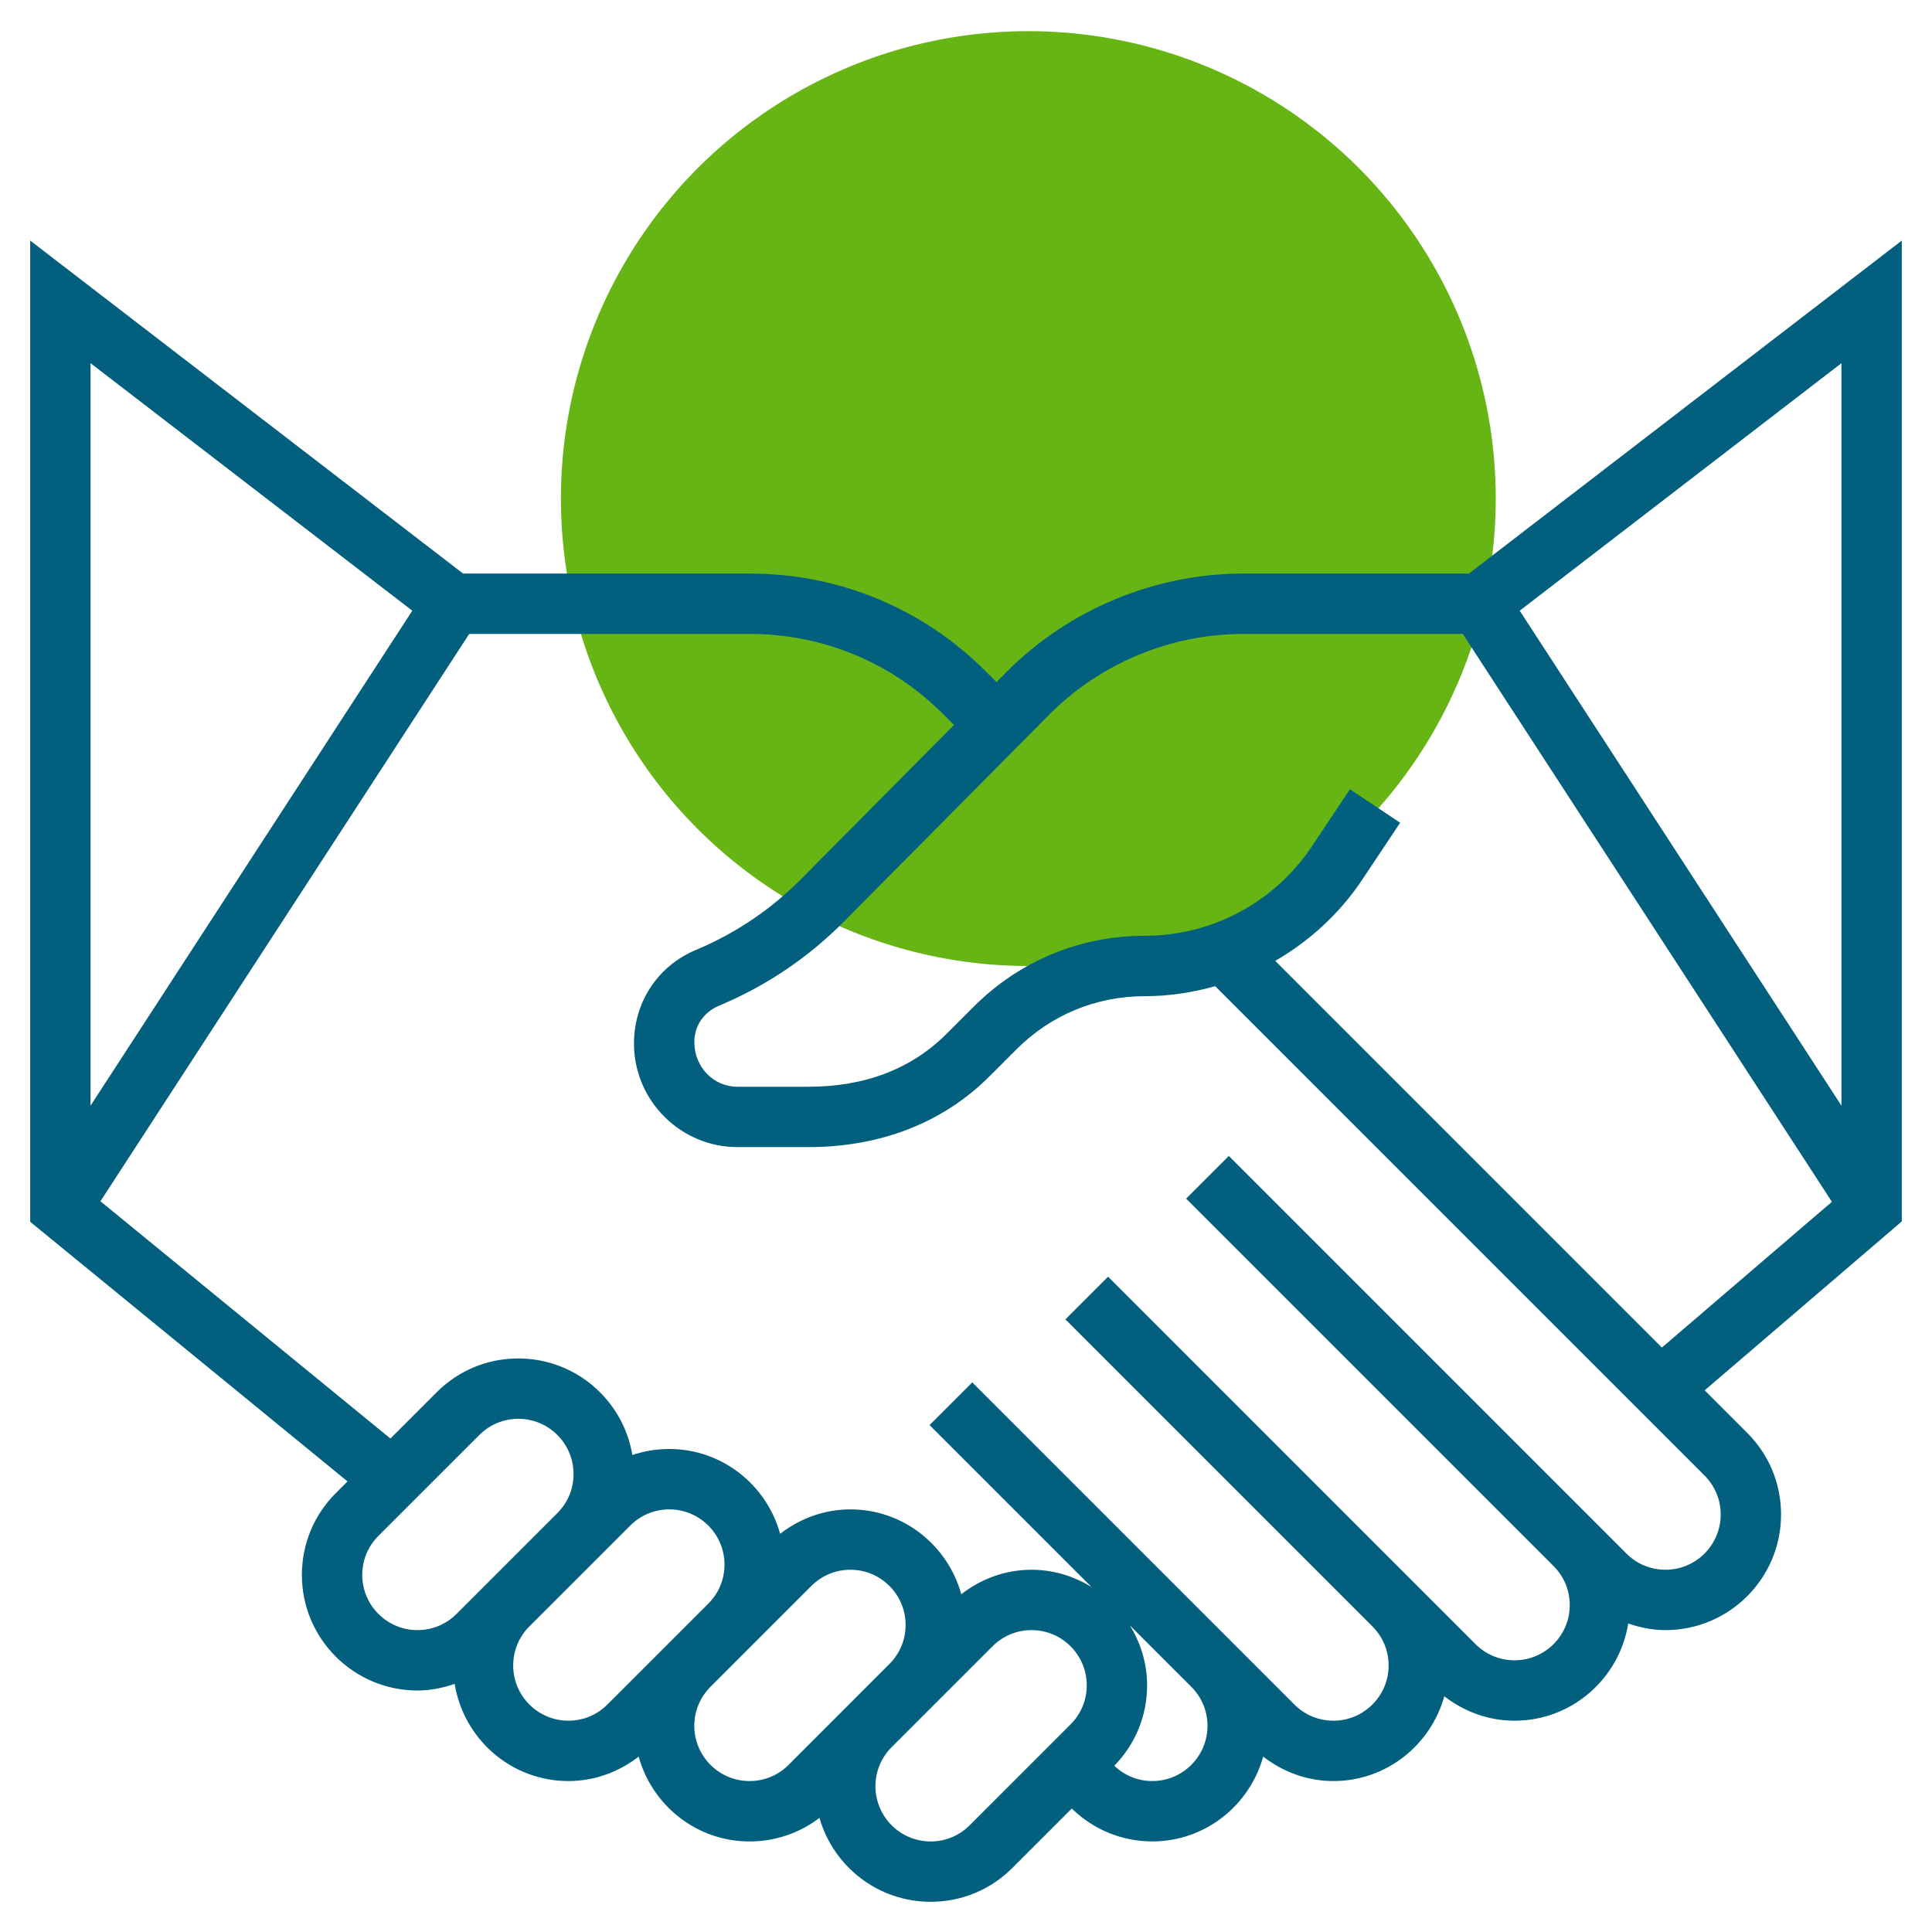
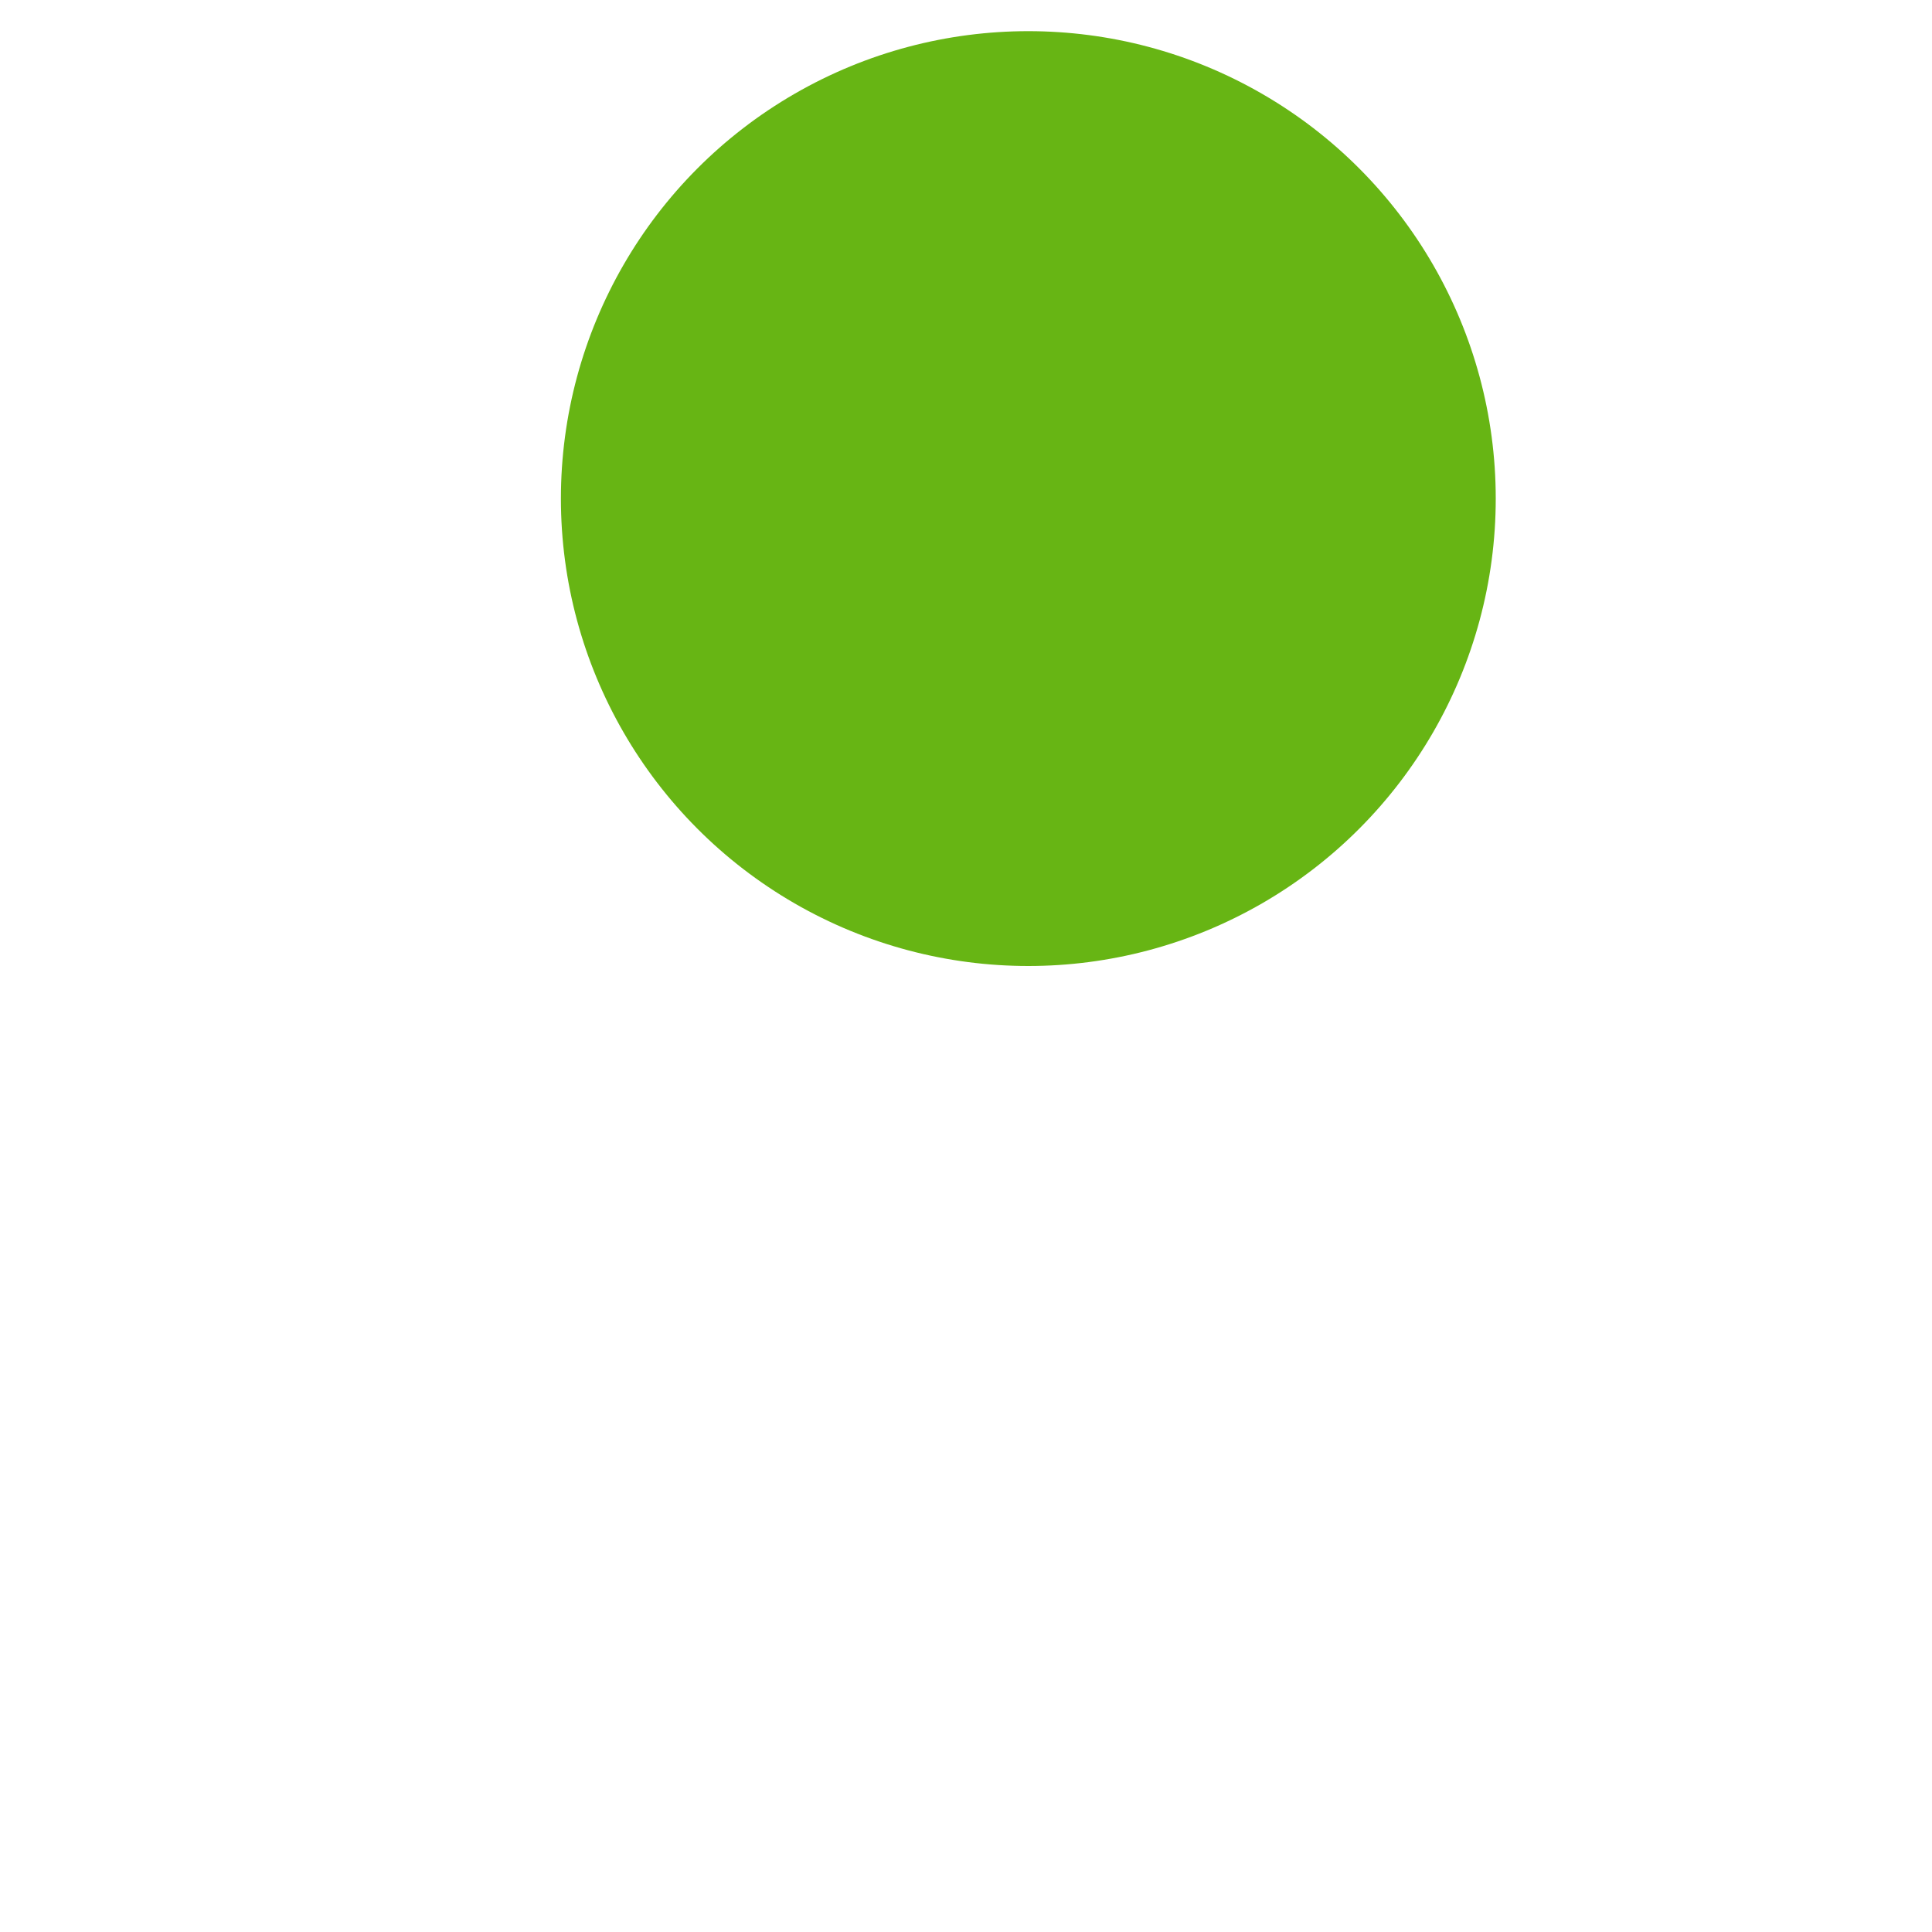
<svg xmlns="http://www.w3.org/2000/svg" width="62" height="62" viewBox="0 0 62 62" fill="none">
  <circle cx="33" cy="16" r="15" fill="#67B514" />
-   <path d="M61.031 7.72L47.139 18.406H39.892C37.063 18.406 34.298 19.556 32.303 21.561L31.978 21.889L31.631 21.541C29.608 19.519 26.921 18.406 24.061 18.406H14.861L0.969 7.72V39.209L11.152 47.54L10.774 47.918C10.073 48.62 9.688 49.551 9.688 50.541C9.688 52.587 11.351 54.25 13.397 54.25C13.812 54.25 14.211 54.168 14.591 54.038C14.876 55.802 16.397 57.156 18.241 57.156C19.07 57.156 19.849 56.871 20.495 56.373C20.93 57.936 22.352 59.094 24.053 59.094C24.875 59.094 25.655 58.828 26.298 58.338C26.74 59.891 28.172 61.031 29.866 61.031C30.856 61.031 31.788 60.646 32.488 59.944L34.395 58.038C35.091 58.716 36.005 59.093 36.979 59.093C38.68 59.093 40.102 57.935 40.537 56.372C41.182 56.871 41.961 57.156 42.791 57.156C44.492 57.156 45.914 55.999 46.349 54.435C46.995 54.934 47.774 55.219 48.603 55.219C50.447 55.219 51.968 53.864 52.252 52.1C52.634 52.23 53.033 52.312 53.447 52.312C55.493 52.312 57.156 50.649 57.156 48.603C57.156 47.613 56.771 46.681 56.069 45.981L54.705 44.617L61.031 39.196V7.72ZM59.094 35.482L48.769 19.598L59.094 11.655V35.482ZM13.231 19.598L2.906 35.482V11.655L13.231 19.598ZM11.625 50.541C11.625 50.068 11.809 49.623 12.144 49.288L15.383 46.05C15.717 45.715 16.162 45.531 16.634 45.531C17.612 45.531 18.406 46.326 18.406 47.303C18.406 47.776 18.222 48.221 17.887 48.556L14.649 51.794C14.314 52.128 13.87 52.312 13.397 52.312C12.419 52.312 11.625 51.518 11.625 50.541ZM18.241 55.219C17.263 55.219 16.469 54.424 16.469 53.447C16.469 52.974 16.653 52.529 16.988 52.194L20.227 48.956C20.561 48.622 21.005 48.438 21.478 48.438C22.456 48.438 23.25 49.232 23.25 50.209C23.25 50.682 23.066 51.127 22.731 51.462L19.492 54.7C19.158 55.035 18.713 55.219 18.241 55.219ZM25.306 56.637C24.971 56.972 24.526 57.156 24.053 57.156C23.076 57.156 22.281 56.362 22.281 55.384C22.281 54.912 22.465 54.467 22.8 54.132L26.039 50.893C26.373 50.559 26.818 50.375 27.291 50.375C28.268 50.375 29.062 51.169 29.062 52.147C29.062 52.62 28.878 53.064 28.543 53.399L25.306 56.637ZM31.118 58.575C30.783 58.91 30.338 59.094 29.866 59.094C28.888 59.094 28.094 58.299 28.094 57.322C28.094 56.849 28.278 56.404 28.613 56.069L31.852 52.831C32.186 52.497 32.63 52.312 33.103 52.312C34.081 52.312 34.875 53.107 34.875 54.084C34.875 54.557 34.691 55.002 34.356 55.337L31.118 58.575ZM36.978 57.156C36.52 57.156 36.091 56.98 35.76 56.665C36.437 55.969 36.812 55.056 36.812 54.084C36.812 53.377 36.603 52.723 36.259 52.16L38.232 54.133C38.566 54.467 38.75 54.912 38.75 55.384C38.75 56.362 37.956 57.156 36.978 57.156ZM53.447 50.375C52.974 50.375 52.529 50.191 52.194 49.856L39.435 37.096L38.065 38.466L49.856 50.257C50.191 50.592 50.375 51.037 50.375 51.509C50.375 52.487 49.581 53.281 48.603 53.281C48.13 53.281 47.686 53.097 47.351 52.762L35.56 40.971L34.19 42.341L44.043 52.194C44.378 52.529 44.562 52.974 44.562 53.447C44.562 54.424 43.768 55.219 42.791 55.219C42.318 55.219 41.873 55.035 41.538 54.7L31.201 44.362L29.831 45.732L35.027 50.928C34.465 50.584 33.81 50.375 33.103 50.375C32.274 50.375 31.495 50.66 30.849 51.159C30.414 49.595 28.992 48.438 27.291 48.438C26.461 48.438 25.683 48.722 25.036 49.221C24.601 47.658 23.179 46.5 21.478 46.5C21.069 46.5 20.67 46.566 20.293 46.693C20.002 44.936 18.472 43.594 16.634 43.594C15.644 43.594 14.712 43.979 14.012 44.681L12.529 46.164L3.223 38.55L15.057 20.344H24.062C26.403 20.344 28.604 21.255 30.261 22.911L30.614 23.265L25.713 28.205C24.765 29.163 23.656 29.918 22.419 30.448L22.301 30.498C21.093 31.017 20.325 32.189 20.346 33.54C20.371 35.345 21.859 36.812 23.664 36.812H25.942C28.258 36.812 30.266 36.028 31.751 34.543L32.622 33.672C33.719 32.573 35.179 31.969 36.732 31.969C37.51 31.969 38.268 31.852 38.997 31.648L54.7 47.351C55.035 47.686 55.219 48.13 55.219 48.603C55.219 49.581 54.424 50.375 53.447 50.375ZM40.924 30.835C42.022 30.201 42.985 29.324 43.713 28.233L44.933 26.403L43.321 25.329L42.101 27.159C40.902 28.957 38.894 30.031 36.732 30.031C34.662 30.031 32.716 30.837 31.252 32.301L30.381 33.172C29.25 34.303 27.758 34.875 25.942 34.875H23.664C22.913 34.875 22.293 34.265 22.282 33.457C22.274 32.94 22.574 32.489 23.062 32.28L23.18 32.229C24.649 31.6 25.964 30.704 27.089 29.569L33.676 22.928C35.309 21.285 37.575 20.344 39.891 20.344H46.943L58.788 38.567L53.332 43.244L40.924 30.835Z" fill="#02607E" />
</svg>